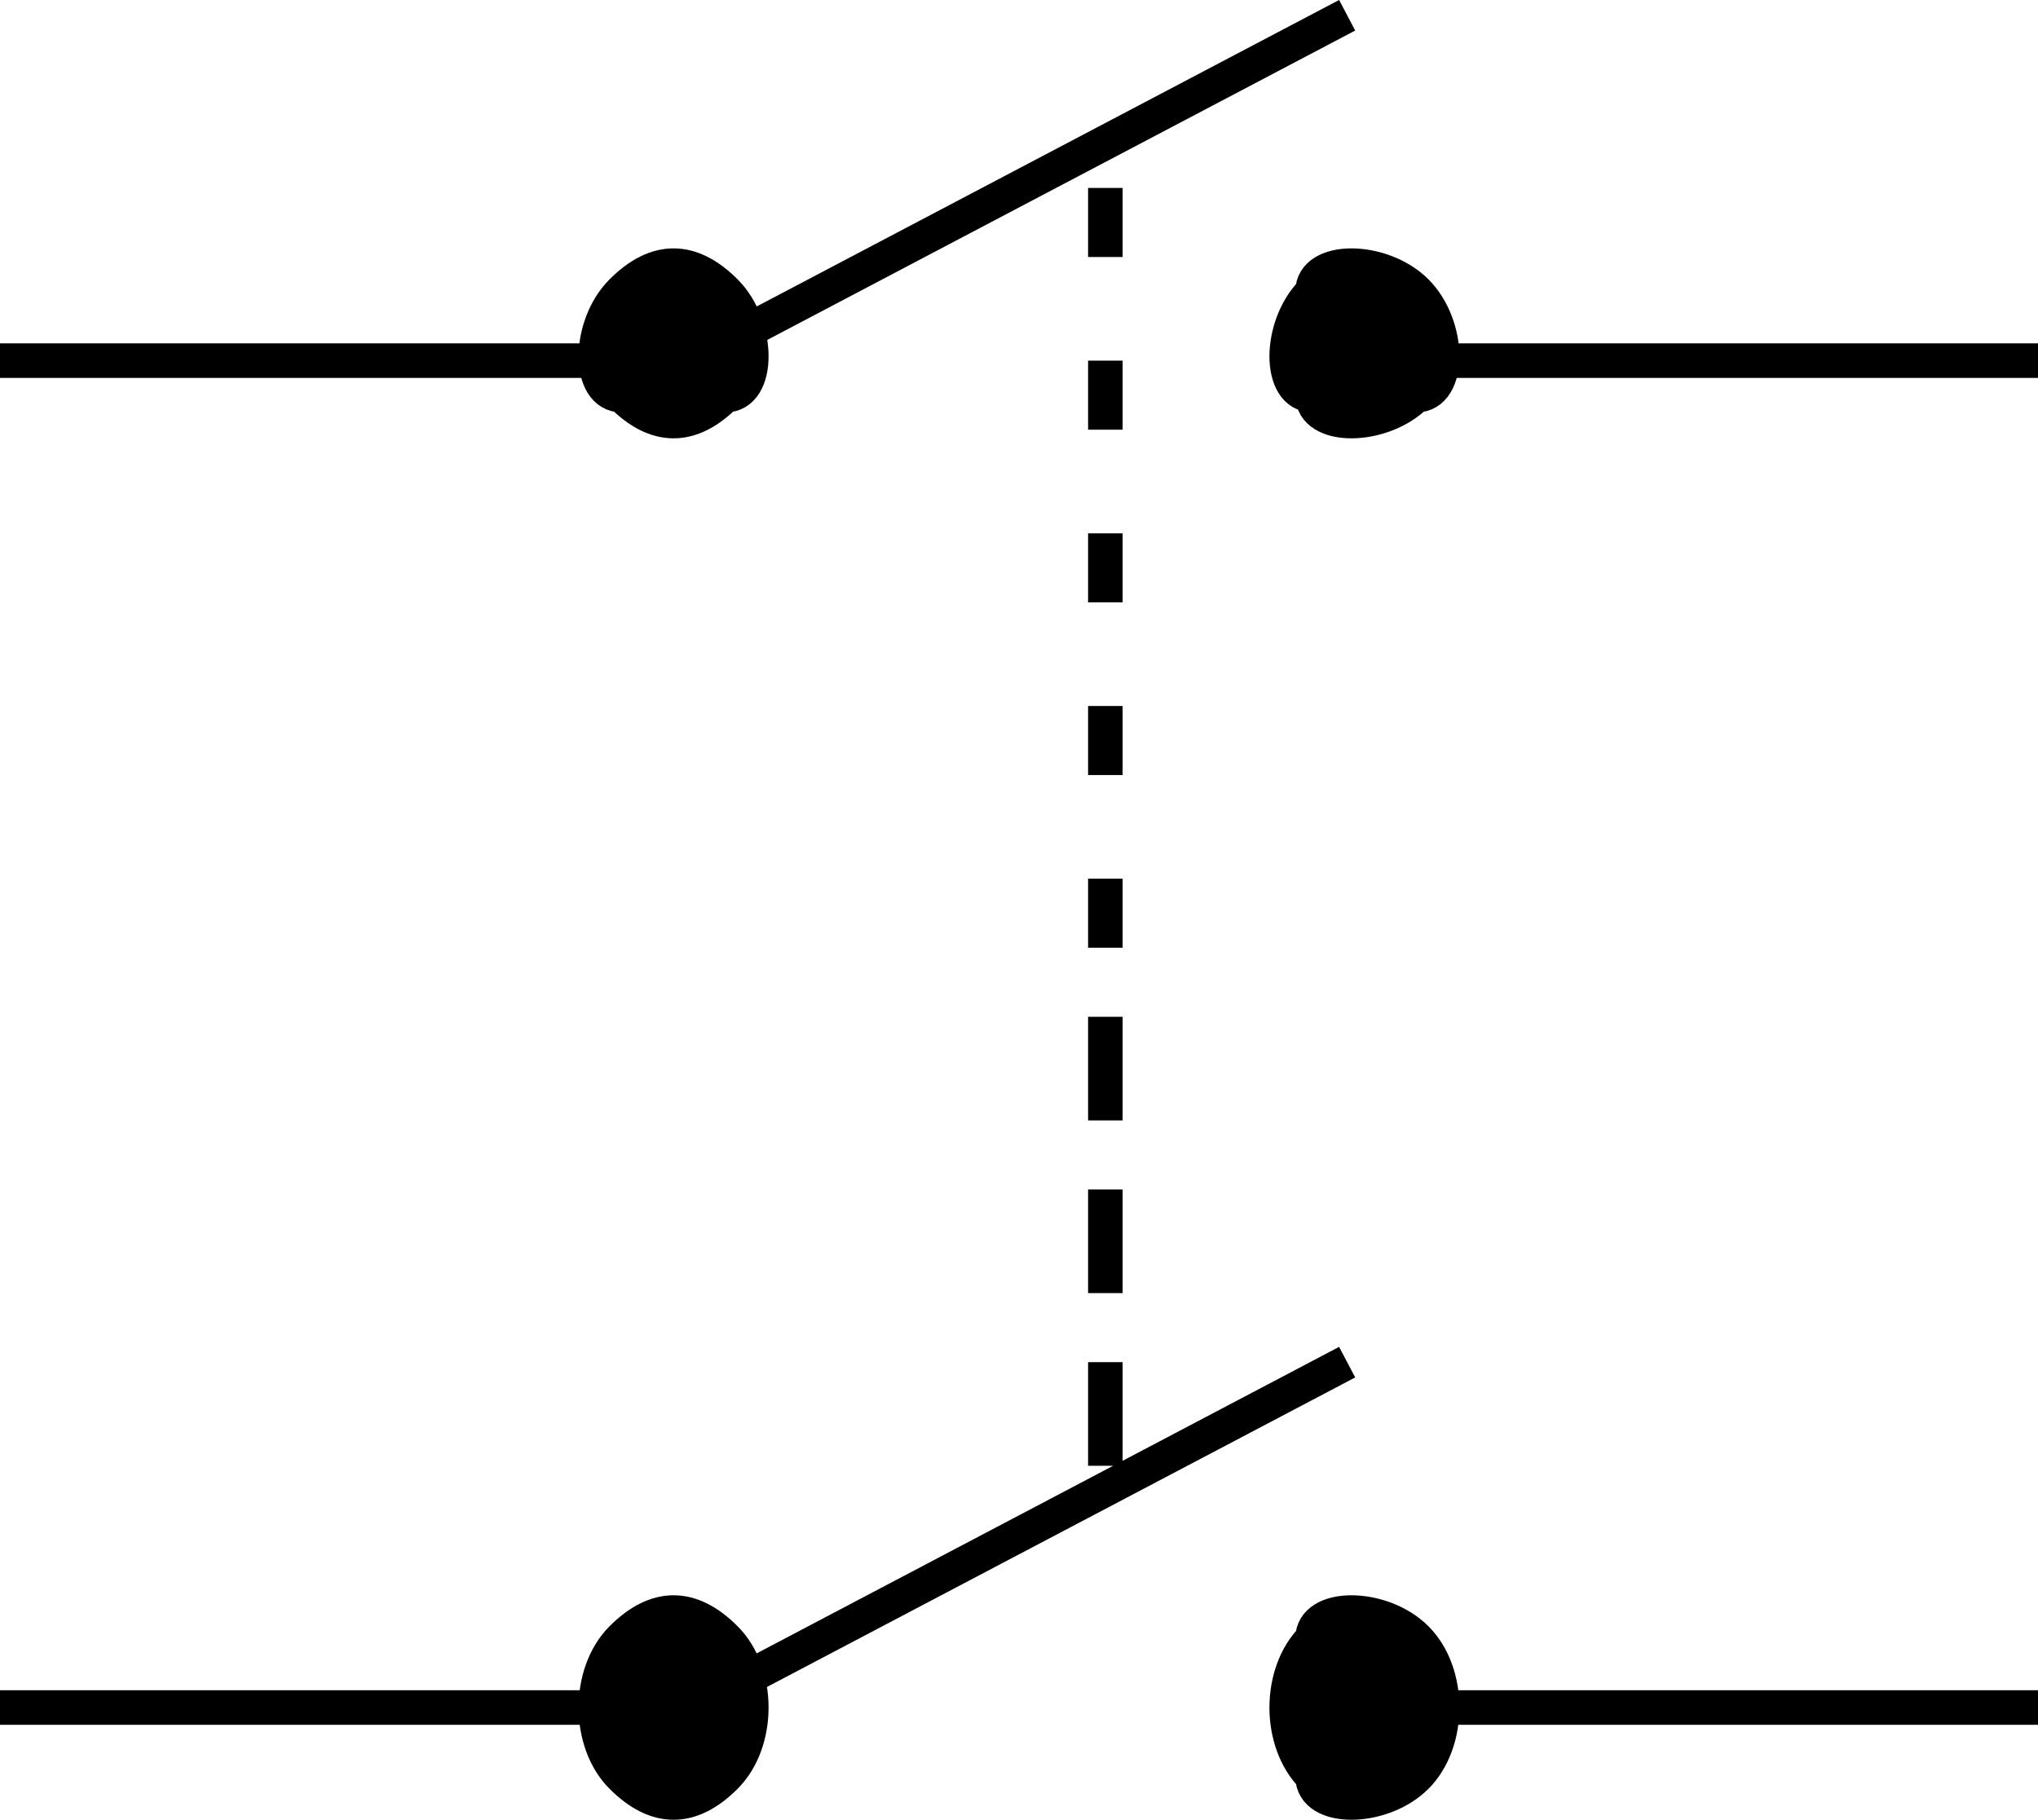
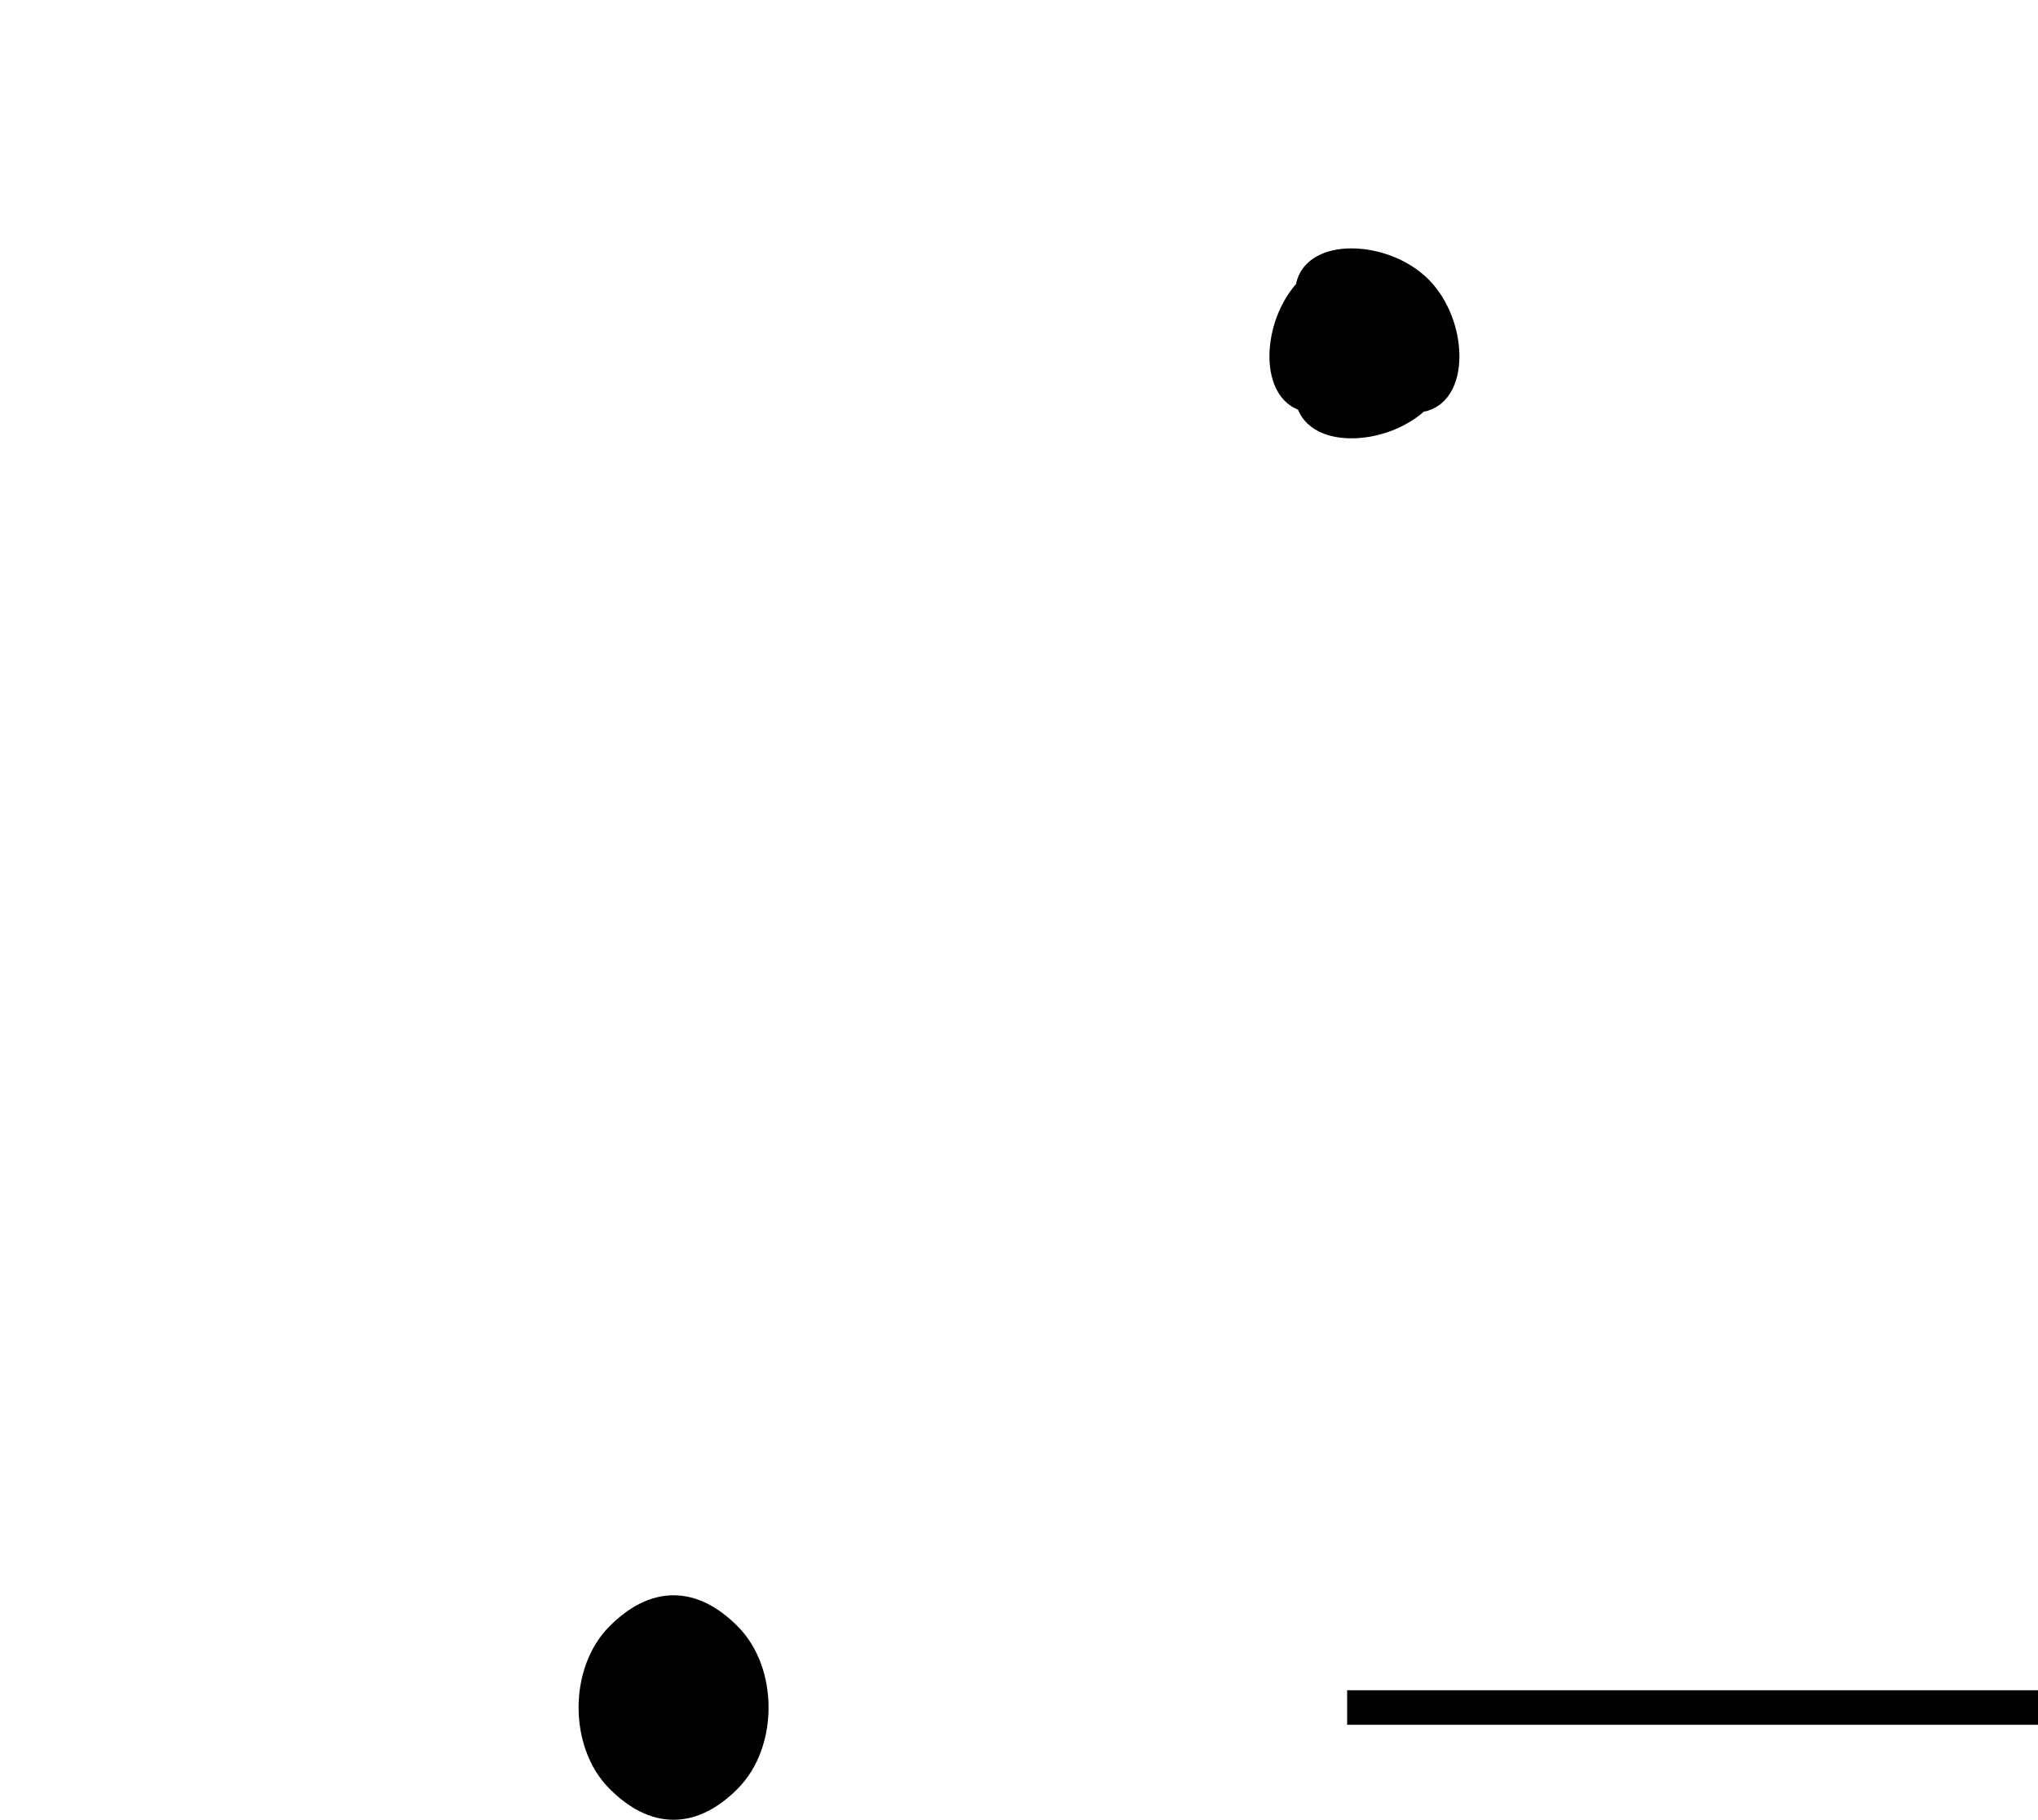
<svg xmlns="http://www.w3.org/2000/svg" width="59" height="52.692" version="1.2">
  <g fill="none" fill-rule="evenodd" stroke="#000" stroke-linejoin="bevel" font-family="'Sans Serif'" font-size="12.5" font-weight="400">
-     <path fill="#000" d="M21 11.442c-1 1-2 1-3 0-1 0-1-2 0-3s2-1 3 0 1 3 0 3" vector-effect="non-scaling-stroke" />
-     <path d="M32 5.442v2m0 3v2m0 3v2m0 3v2m0 3v2m0 2v3m0 2v3m0 2v3m-32-32h20m0 0 19-10m-39 49h20m0 0 19-10" vector-effect="non-scaling-stroke" />
    <path fill="#000" d="M21 51.442c-1 1-2 1-3 0s-1-3 0-4 2-1 3 0 1 3 0 4" vector-effect="non-scaling-stroke" />
-     <path d="M39 10.442h20" vector-effect="non-scaling-stroke" />
    <path fill="#000" d="M41 11.442c-1 1-3 1-3 0-1 0-1-2 0-3 0-1 2-1 3 0s1 3 0 3" vector-effect="non-scaling-stroke" />
    <path d="M39 49.442h20" vector-effect="non-scaling-stroke" />
-     <path fill="#000" d="M41 51.442c-1 1-3 1-3 0-1-1-1-3 0-4 0-1 2-1 3 0s1 3 0 4" vector-effect="non-scaling-stroke" />
  </g>
</svg>